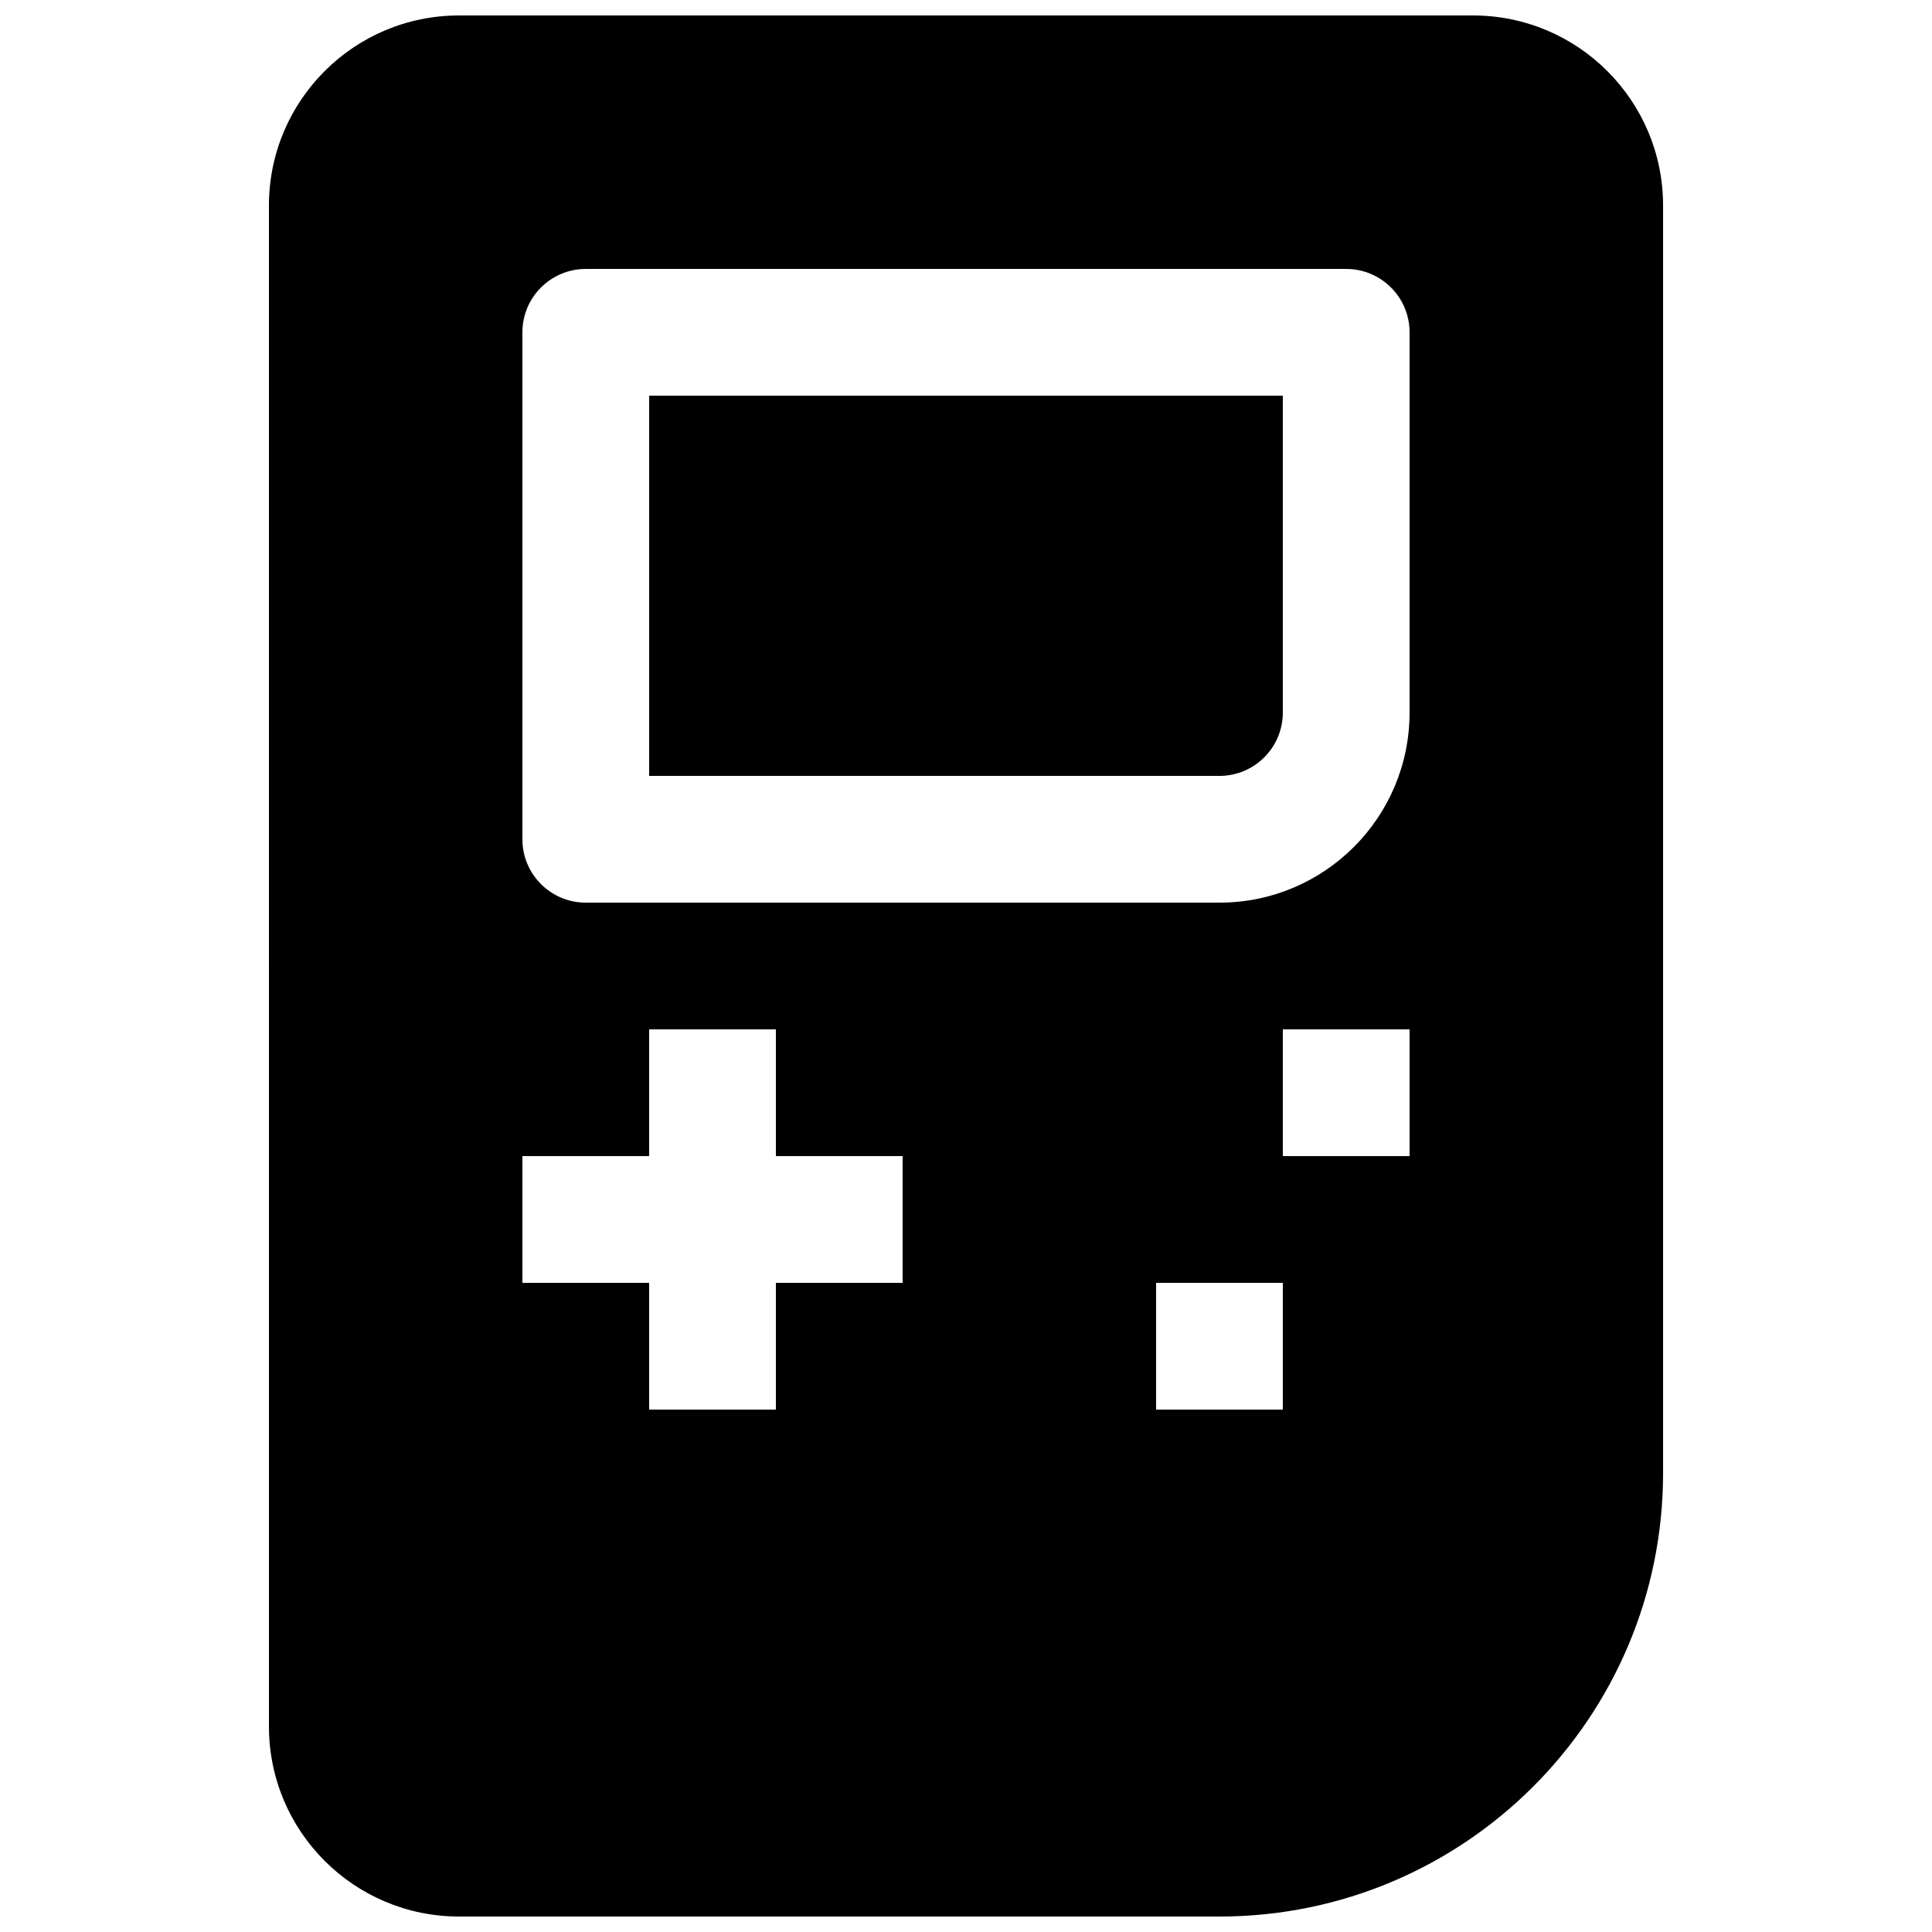
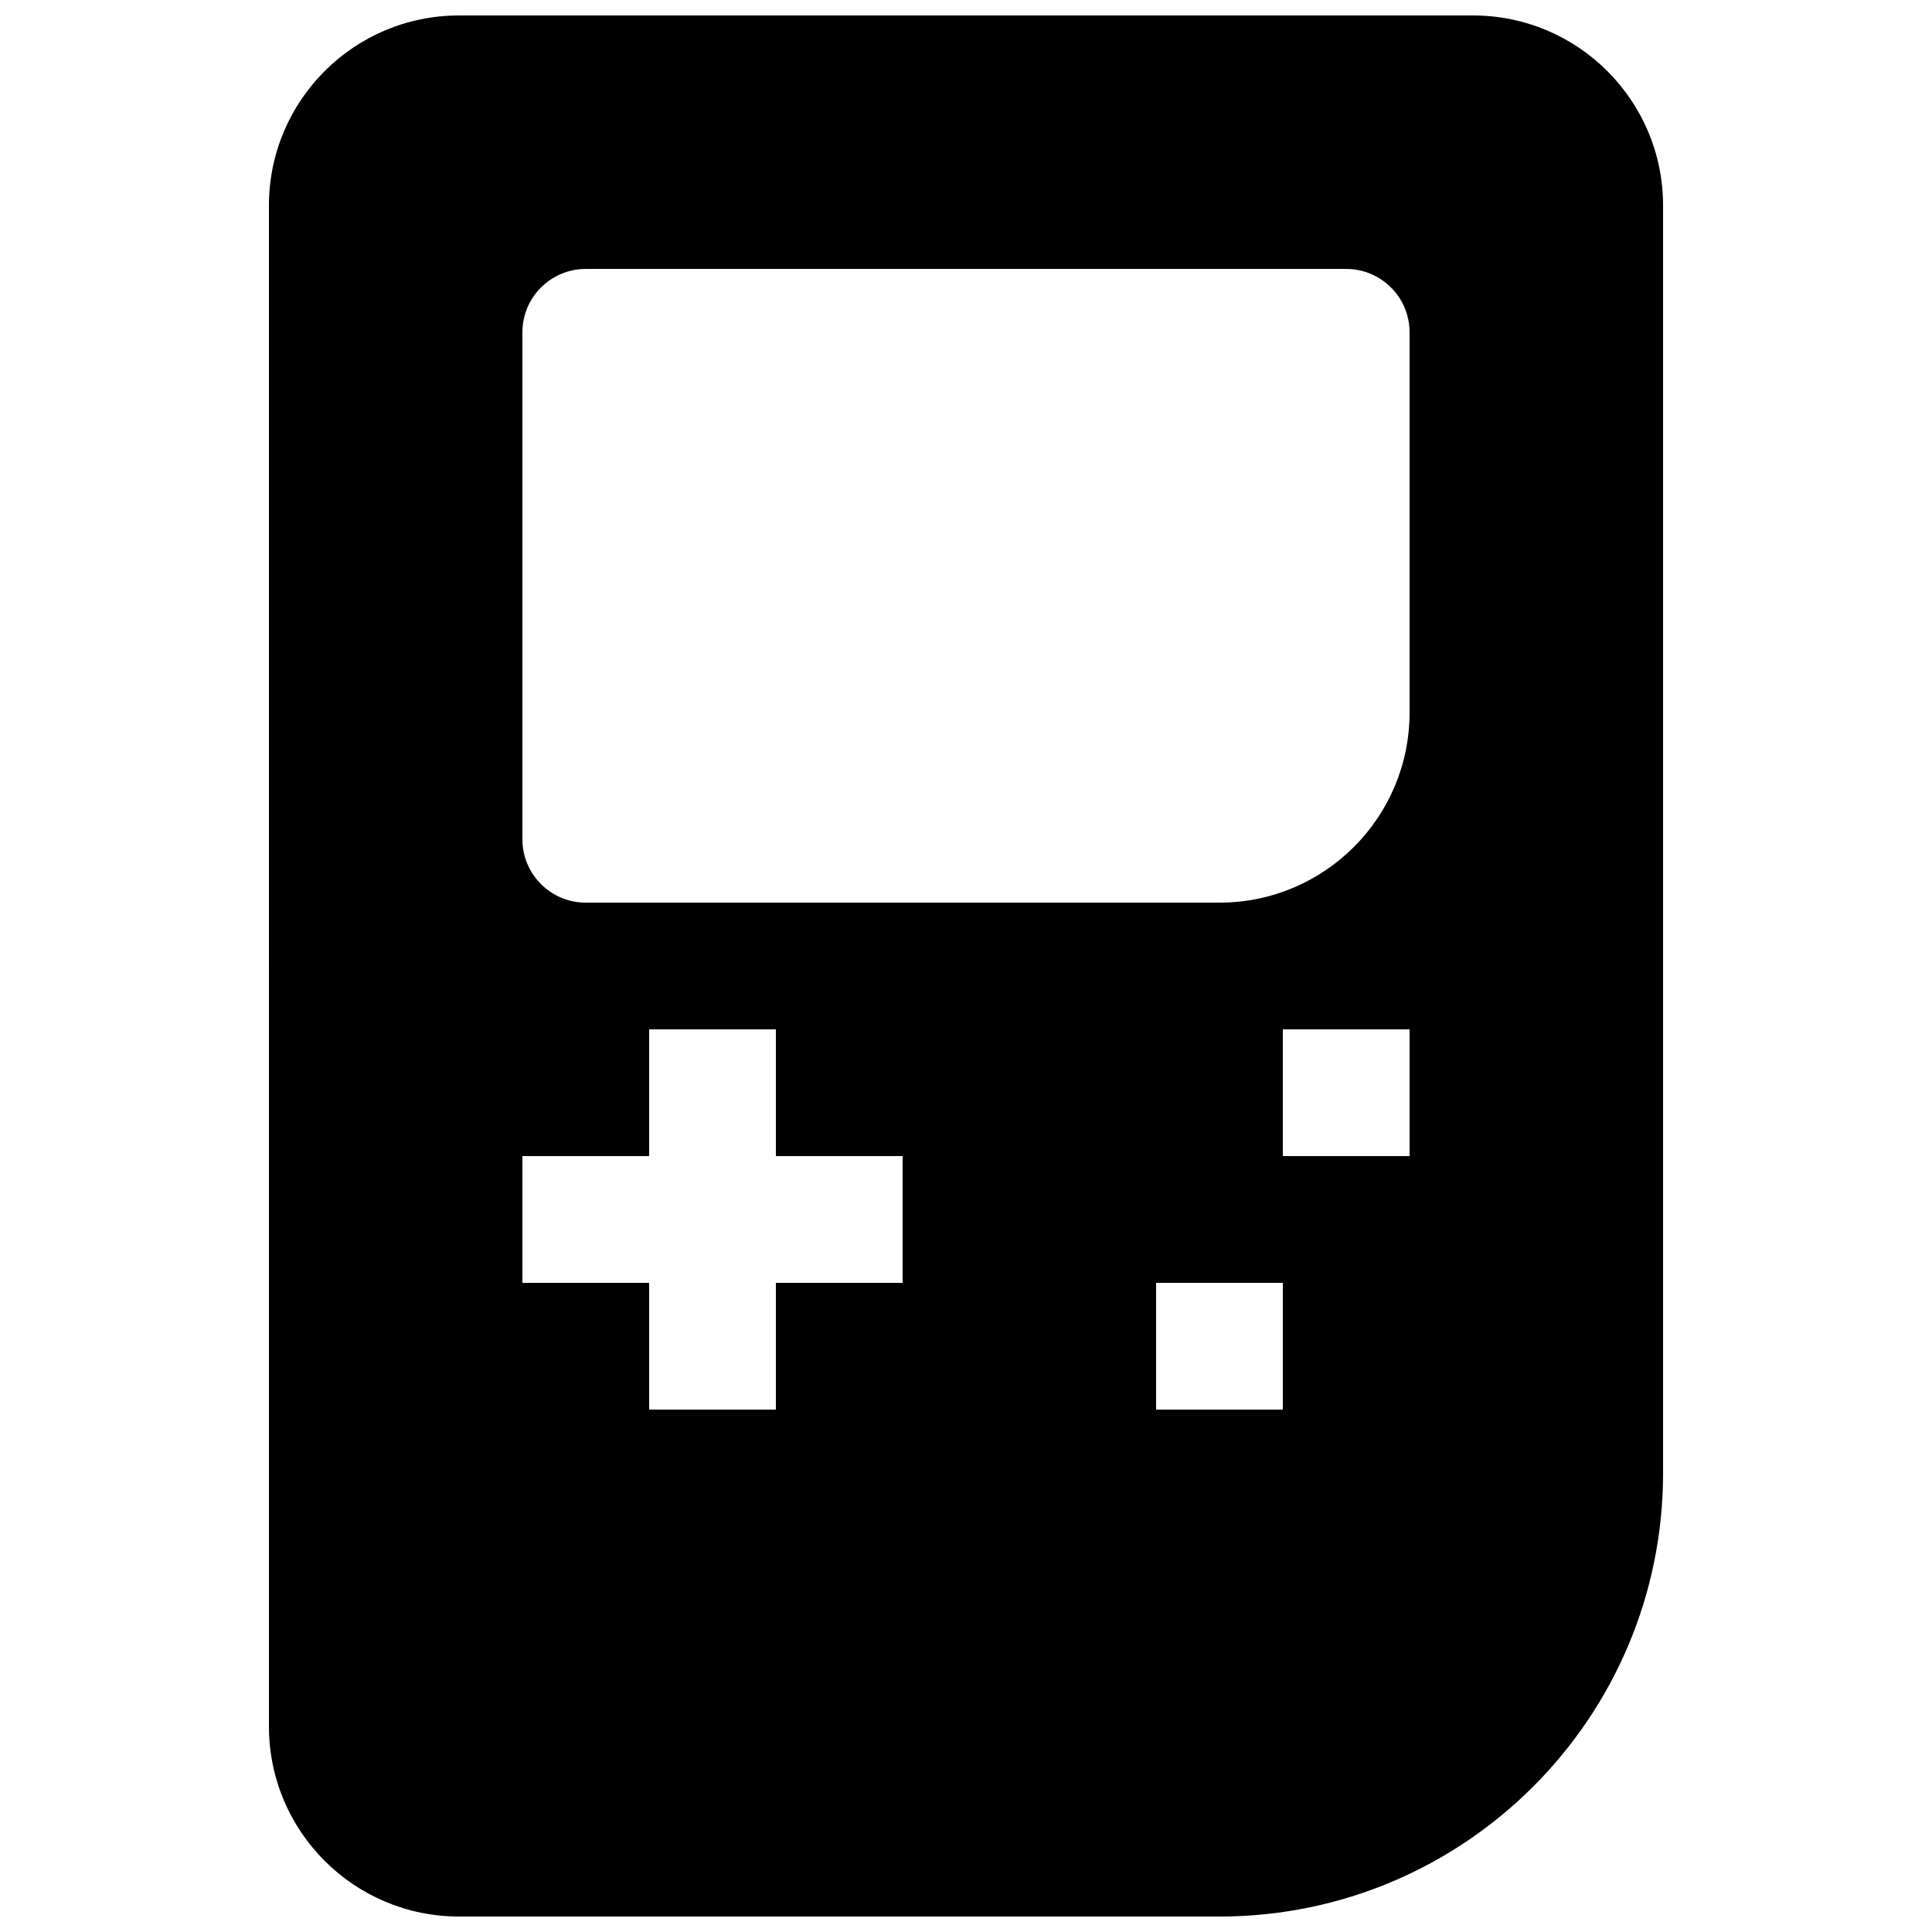
<svg xmlns="http://www.w3.org/2000/svg" width="800px" height="800px" version="1.1" viewBox="144 144 512 512">
  <defs>
    <clipPath id="a">
      <path d="m215 148.09h370v503.81h-370z" />
    </clipPath>
  </defs>
-   <path d="m316.03 349.62v-100.76h167.93v83.969c0 9.273-7.516 16.793-16.793 16.793z" />
  <g clip-path="url(#a)">
    <path d="m215.27 198.48c0-27.828 22.555-50.383 50.379-50.383h268.7c27.824 0 50.383 22.555 50.383 50.383v335.87c0 64.926-52.633 117.55-117.56 117.55h-201.52c-27.824 0-50.379-22.555-50.379-50.379zm83.969 16.793c-9.277 0-16.797 7.519-16.797 16.793v134.35c0 9.277 7.519 16.793 16.797 16.793h167.93c27.824 0 50.383-22.555 50.383-50.379v-100.76c0-9.273-7.519-16.793-16.793-16.793zm16.793 201.52v33.586h-33.59v33.586h33.59v33.59h33.586v-33.59h33.586v-33.586h-33.586v-33.586zm167.93 0v33.586h33.59v-33.586zm-33.586 100.76v-33.59h33.586v33.59z" fill-rule="evenodd" />
  </g>
</svg>